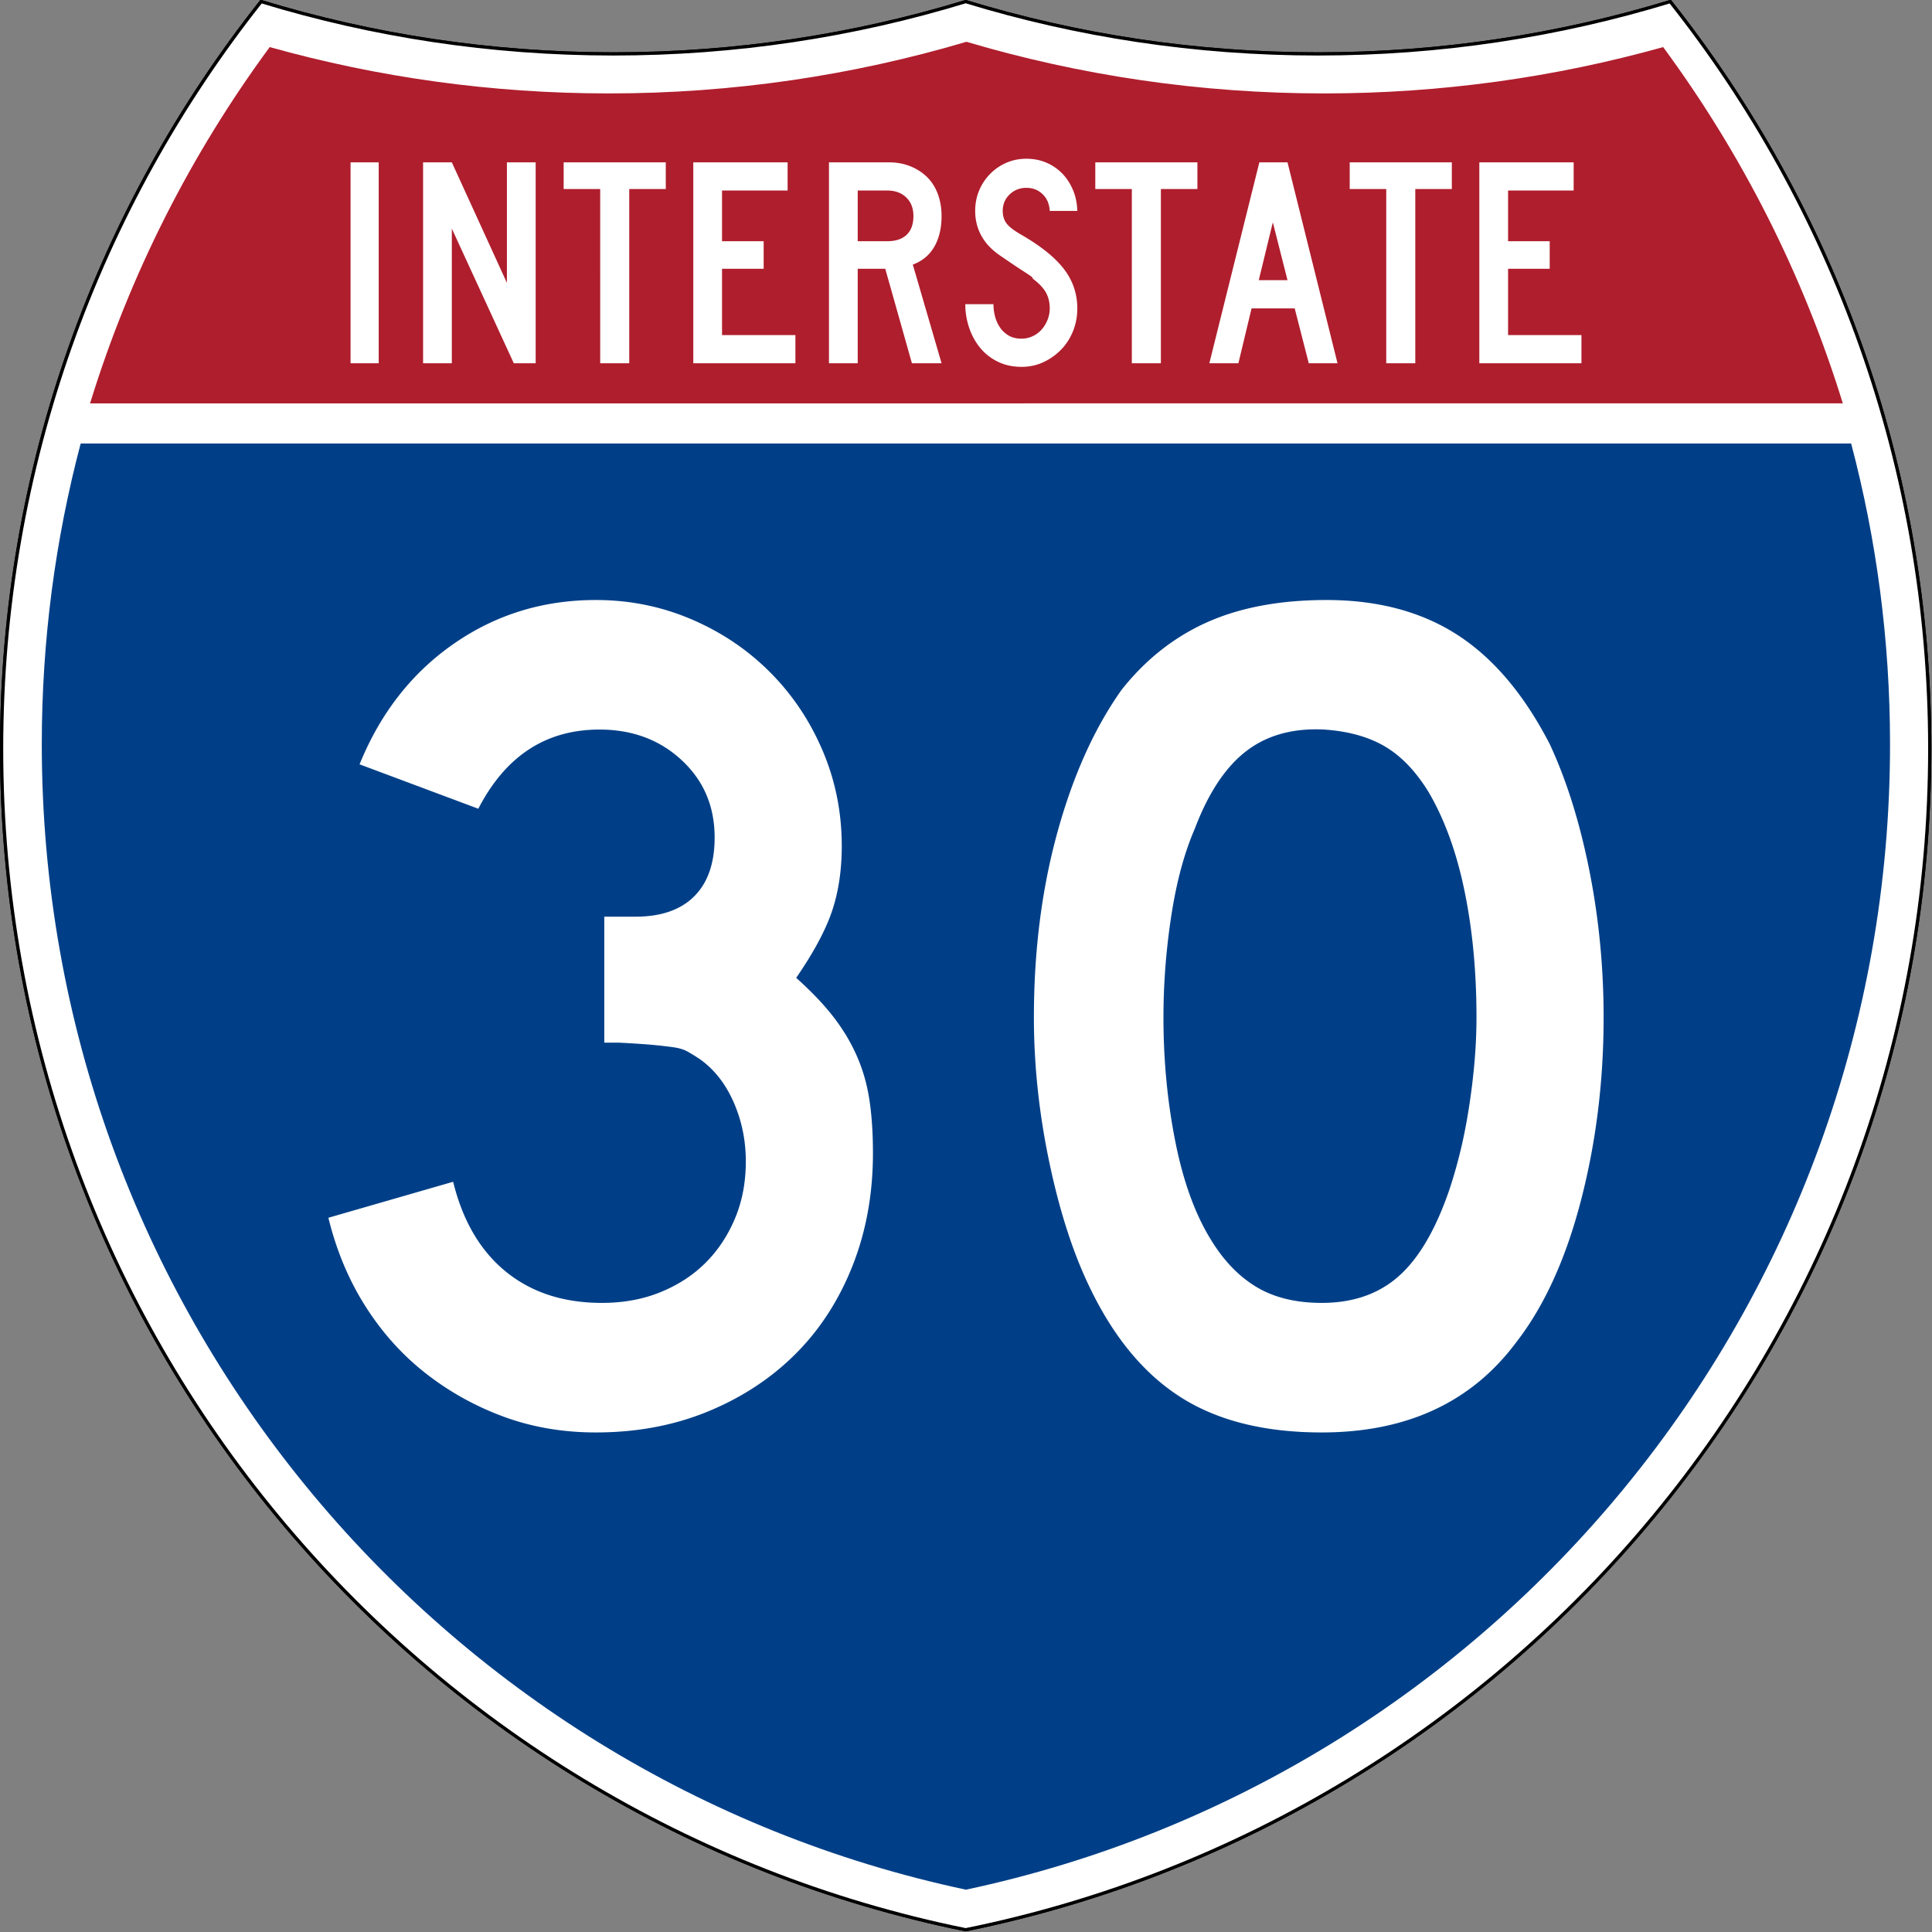
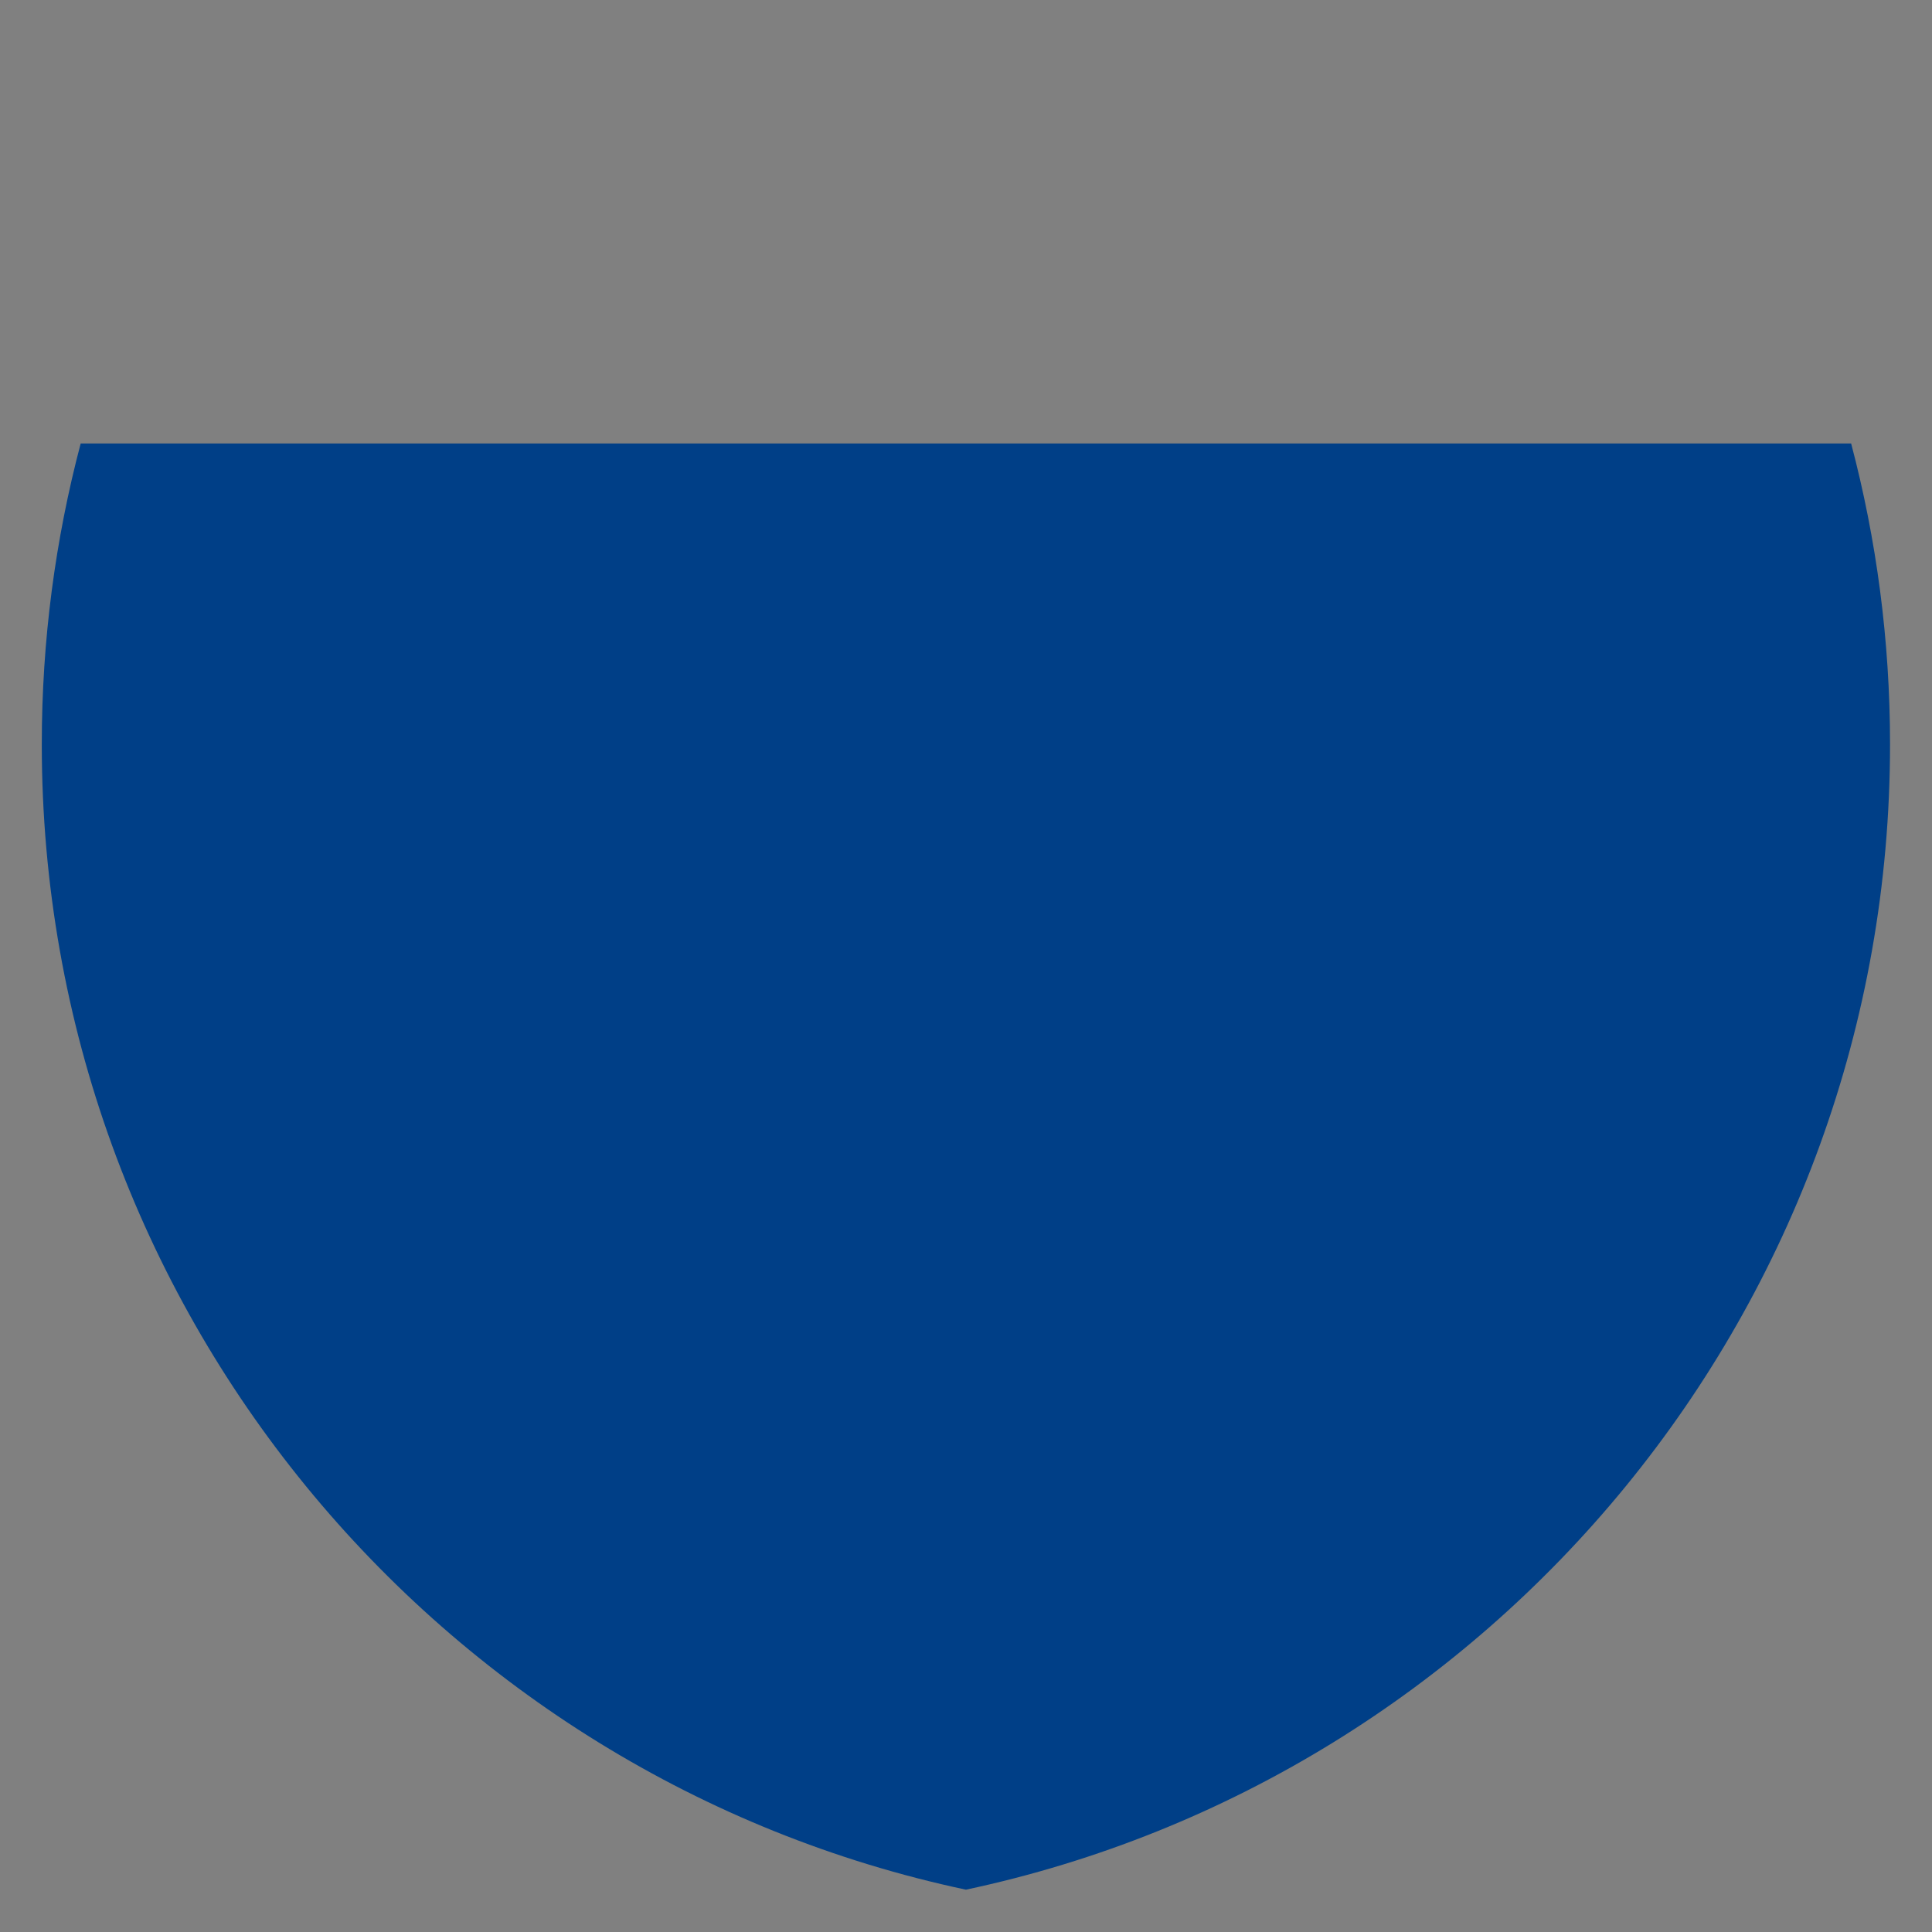
<svg xmlns="http://www.w3.org/2000/svg" version="1.0" width="601" height="601" viewBox="0 0 600 599.999" xml:space="preserve">
  <rect x="0" y="0" width="600" height="599.999" fill="#808080" stroke="none" />
  <g style="fill:#fff;fill-opacity:1;stroke:#000;stroke-width:1;stroke-miterlimit:4;stroke-dasharray:none;stroke-opacity:1">
-     <path style="fill:#fff;fill-opacity:1;stroke:#000;stroke-width:1;stroke-miterlimit:4;stroke-dasharray:none;stroke-opacity:1" d="M80.753 0c34.676 10.583 71.485 16.277 109.624 16.277C228.516 16.277 265.324 10.583 300 0c34.676 10.583 71.484 16.277 109.623 16.277 38.139 0 74.948-5.694 109.624-16.277C569.813 63.908 600 144.678 600 232.5c0 181.424-128.83 332.754-300 367.499C128.83 565.254 0 413.924 0 232.5 0 144.678 30.188 63.908 80.753 0z" transform="matrix(.998 0 0 .998 .5 .499)" />
-     <path style="fill:#fff;fill-opacity:1;stroke:#000;stroke-width:1;stroke-linecap:round;stroke-linejoin:round;stroke-miterlimit:4;stroke-dasharray:none;stroke-opacity:1" d="M80.753 0c34.676 10.583 71.485 16.277 109.624 16.277C228.516 16.277 265.324 10.583 300 0c34.676 10.583 71.484 16.277 109.623 16.277 38.139 0 74.948-5.694 109.624-16.277C569.813 63.908 600 144.678 600 232.5c0 181.424-128.83 332.754-300 367.499C128.83 565.254 0 413.924 0 232.5 0 144.678 30.188 63.908 80.753 0z" transform="matrix(.998 0 0 .998 .5 .499)" />
-   </g>
+     </g>
  <path style="fill:#003f87;fill-opacity:1;stroke:none;stroke-opacity:1" d="M15 232.5c0-31.979 4.17-62.984 11.995-92.501h546.01C580.83 169.516 585 200.521 585 232.5c0 173.105-122.174 317.672-285 352.177C137.174 550.172 15 405.605 15 232.5z" transform="matrix(1.007 0 0 1.01 -2.128 -3.669)" />
-   <path style="fill:#af1e2d;fill-opacity:1;stroke:none;stroke-opacity:1" d="M31.324 124.999C43.58 85.779 62.363 49.44 86.403 17.259c33.101 9.134 67.968 14.013 103.974 14.013 38.06 0 74.848-5.451 109.623-15.617 34.775 10.166 71.563 15.617 109.623 15.617 36.006 0 70.873-4.88 103.975-14.012 24.039 32.18 42.823 68.518 55.078 107.739H31.324z" transform="matrix(1.013 0 0 1.027 -3.764 -3.102)" />
-   <path style="font-size:373.125px;font-style:normal;font-variant:normal;font-weight:400;font-stretch:normal;text-align:center;line-height:125%;writing-mode:lr-tb;text-anchor:middle;fill:#fff;fill-opacity:1;font-family:Roadgeek 2005 Series D" d="M271.103 358.064c0 12.664-2.11 24.335-6.332 35.013-4.221 10.678-10.12 19.805-17.694 27.38-7.575 7.575-16.639 13.535-27.192 17.882-10.553 4.346-22.162 6.52-34.825 6.52-10.186 0-19.686-1.615-28.5-4.844-8.814-3.228-16.885-7.698-24.213-13.408-7.329-5.71-13.6-12.664-18.814-20.86-5.214-8.197-9.064-17.384-11.55-27.562l38.742-11.175c2.986 12.164 8.452 21.474 16.398 27.931 7.946 6.457 17.88 9.686 29.8 9.686 6.7 0 12.782-1.118 18.246-3.354 5.464-2.235 10.121-5.276 13.971-9.123 3.85-3.846 6.893-8.438 9.129-13.777 2.235-5.34 3.353-11.238 3.353-17.695 0-6.457-1.243-12.542-3.728-18.257-2.486-5.714-5.961-10.185-10.425-13.414-1.493-.993-2.798-1.8-3.916-2.421-1.118-.622-2.484-1.056-4.098-1.302-1.614-.246-3.725-.494-6.332-.745-2.607-.25-6.271-.496-10.993-.738h-4.467v-40.232 1.114h9.685c7.95 0 14.036-2.11 18.257-6.332 4.221-4.22 6.332-10.306 6.332-18.257 0-9.685-3.414-17.694-10.243-24.026-6.828-6.332-15.335-9.498-25.52-9.498-16.635 0-29.178 8.197-37.628 24.59l-36.878-13.79c6.457-15.892 16.205-28.37 29.244-37.435 13.04-9.064 27.755-13.596 44.148-13.596 10.428 0 20.299 1.988 29.613 5.962 9.314 3.976 17.448 9.44 24.401 16.393 6.953 6.954 12.416 15.086 16.387 24.396 3.97 9.31 5.956 19.183 5.957 29.619 0 7.45-.993 14.155-2.979 20.116-1.986 5.96-5.71 12.912-11.174 20.854 4.72 4.222 8.57 8.257 11.55 12.107 2.978 3.85 5.399 7.886 7.263 12.107 1.865 4.221 3.168 8.753 3.911 13.596.743 4.843 1.114 10.368 1.114 16.575zm226.914-42.096c0 19.871-2.359 38.871-7.076 56.999-4.718 18.128-11.423 32.782-20.116 43.96-13.906 18.62-34.02 27.931-60.34 27.931-17.636 0-32.164-3.6-43.585-10.8-11.42-7.2-20.856-18.499-28.306-33.899-5.214-10.678-9.435-23.653-12.664-38.924-3.228-15.27-4.842-30.36-4.842-45.267 0-20.606 2.421-39.725 7.264-57.357 4.842-17.632 11.485-32.408 19.928-44.33 7.45-9.435 16.328-16.45 26.635-21.047 10.306-4.597 22.66-6.895 37.059-6.895 15.892 0 29.426 3.602 40.6 10.805 11.175 7.204 20.737 18.502 28.687 33.894 5.214 11.178 9.31 24.218 12.289 39.117 2.978 14.9 4.467 30.17 4.467 45.813zm-39.48 0c0-14.15-1.241-27.247-3.723-39.293-2.482-12.047-6.21-22.291-11.18-30.734-3.972-6.457-8.502-11.174-13.59-14.153-5.09-2.978-11.36-4.717-18.809-5.218-9.686-.492-17.757 1.743-24.214 6.707-6.457 4.964-11.796 13.036-16.017 24.214-3.228 7.45-5.65 16.452-7.264 27.005-1.614 10.553-2.421 21.044-2.421 31.472 0 13.414 1.24 26.33 3.723 38.748 2.482 12.417 6.205 22.597 11.169 30.54 3.978 6.457 8.698 11.3 14.158 14.528 5.46 3.229 12.166 4.843 20.116 4.843 9.185 0 16.82-2.482 22.906-7.446 6.085-4.964 11.239-13.035 15.46-24.214 1.243-3.228 2.486-7.139 3.729-11.732 1.243-4.592 2.298-9.435 3.166-14.528a211.317 211.317 0 0 0 2.046-15.46c.496-5.214.745-10.307.745-15.279z" />
-   <path style="font-size:93.216px;font-style:normal;font-variant:normal;font-weight:400;font-stretch:normal;text-align:center;line-height:125%;writing-mode:lr-tb;text-anchor:middle;fill:#fff;fill-opacity:1;font-family:Roadgeek 2005 Series C" d="M108.869 112.812V50.416h8.74v62.396h-8.74zm50.7 0-19.25-41.814v41.814h-8.928V50.416h8.928l17.11 37.437V50.416h8.93v62.396h-6.79zm35.848-54.106v54.106h-9.02V58.706h-11.346v-8.29h31.712v8.29h-11.346zm19.888 54.106V50.416H244.6v8.756h-20.365v15.736h12.927v8.569h-12.927v20.581h22.783v8.754h-31.712zm67.9 0-8.279-29.335h-8.554v29.335h-8.928V50.416h18.6c2.418 0 4.635.404 6.65 1.21 2.015.808 3.75 1.926 5.208 3.354 1.456 1.429 2.572 3.183 3.347 5.262.775 2.08 1.162 4.361 1.162 6.845 0 3.725-.744 6.892-2.232 9.5-1.488 2.607-3.72 4.47-6.696 5.585l8.928 30.64h-9.206zm.465-45.725c0-2.421-.744-4.346-2.232-5.773-1.488-1.428-3.441-2.142-5.859-2.142h-9.207v15.736h9.207c2.603 0 4.603-.667 5.998-2.002 1.395-1.335 2.093-3.274 2.093-5.819zm50.894 28.681c0 2.547-.45 4.922-1.348 7.125-.899 2.204-2.138 4.112-3.72 5.727a18.492 18.492 0 0 1-5.486 3.865c-2.078.962-4.326 1.444-6.743 1.444-2.729 0-5.177-.528-7.347-1.583-2.169-1.056-3.997-2.483-5.486-4.283-1.488-1.8-2.635-3.88-3.44-6.24a22.602 22.602 0 0 1-1.21-7.356h8.741c0 1.303.17 2.591.511 3.863.34 1.273.868 2.421 1.581 3.446a8.214 8.214 0 0 0 2.698 2.469c1.085.62 2.402.93 3.952.93 1.178 0 2.31-.248 3.395-.744a8.334 8.334 0 0 0 2.79-2.05 10.329 10.329 0 0 0 1.859-3.026 9.477 9.477 0 0 0 .697-3.587c0-1.8-.372-3.398-1.116-4.794-.743-1.396-2.045-2.809-3.905-4.237-.31-.311-.434-.482-.372-.513.063-.032-.123-.202-.557-.512-.435-.31-1.35-.915-2.745-1.816-1.395-.9-3.673-2.437-6.835-4.608-2.541-1.74-4.447-3.773-5.719-6.102-1.271-2.328-1.907-4.89-1.907-7.682 0-2.235.403-4.33 1.21-6.286a16.093 16.093 0 0 1 3.394-5.168 15.925 15.925 0 0 1 5.068-3.493c1.922-.838 3.999-1.258 6.23-1.258 2.232 0 4.294.404 6.185 1.21a15.083 15.083 0 0 1 4.928 3.354c1.395 1.43 2.51 3.137 3.348 5.123.837 1.987 1.287 4.16 1.35 6.518h-8.557c-.123-2.173-.867-3.911-2.231-5.215-1.364-1.303-3.039-1.955-5.023-1.955-2.046 0-3.781.683-5.207 2.049-1.425 1.366-2.138 3.073-2.138 5.121 0 1.552.403 2.855 1.209 3.91.806 1.056 2.355 2.236 4.649 3.539 6.014 3.477 10.4 7.015 13.16 10.616 2.758 3.601 4.137 7.667 4.137 12.2zm25.957-37.062v54.106h-9.02V58.706h-11.346v-8.29h31.712v8.29h-11.346zm45.927 54.106-4.37-17.044h-13.393l-4.09 17.044h-9.022l15.53-62.396h8.744l15.53 62.396h-8.929zm-11.159-43.77-4.37 17.973h8.928l-4.558-17.973zm44.242-10.336v54.106h-9.02V58.706h-11.346v-8.29h31.712v8.29h-11.346zm19.889 54.106V50.416h29.294v8.756h-20.366v15.736h12.927v8.569h-12.927v20.581h22.784v8.754H459.42z" />
</svg>